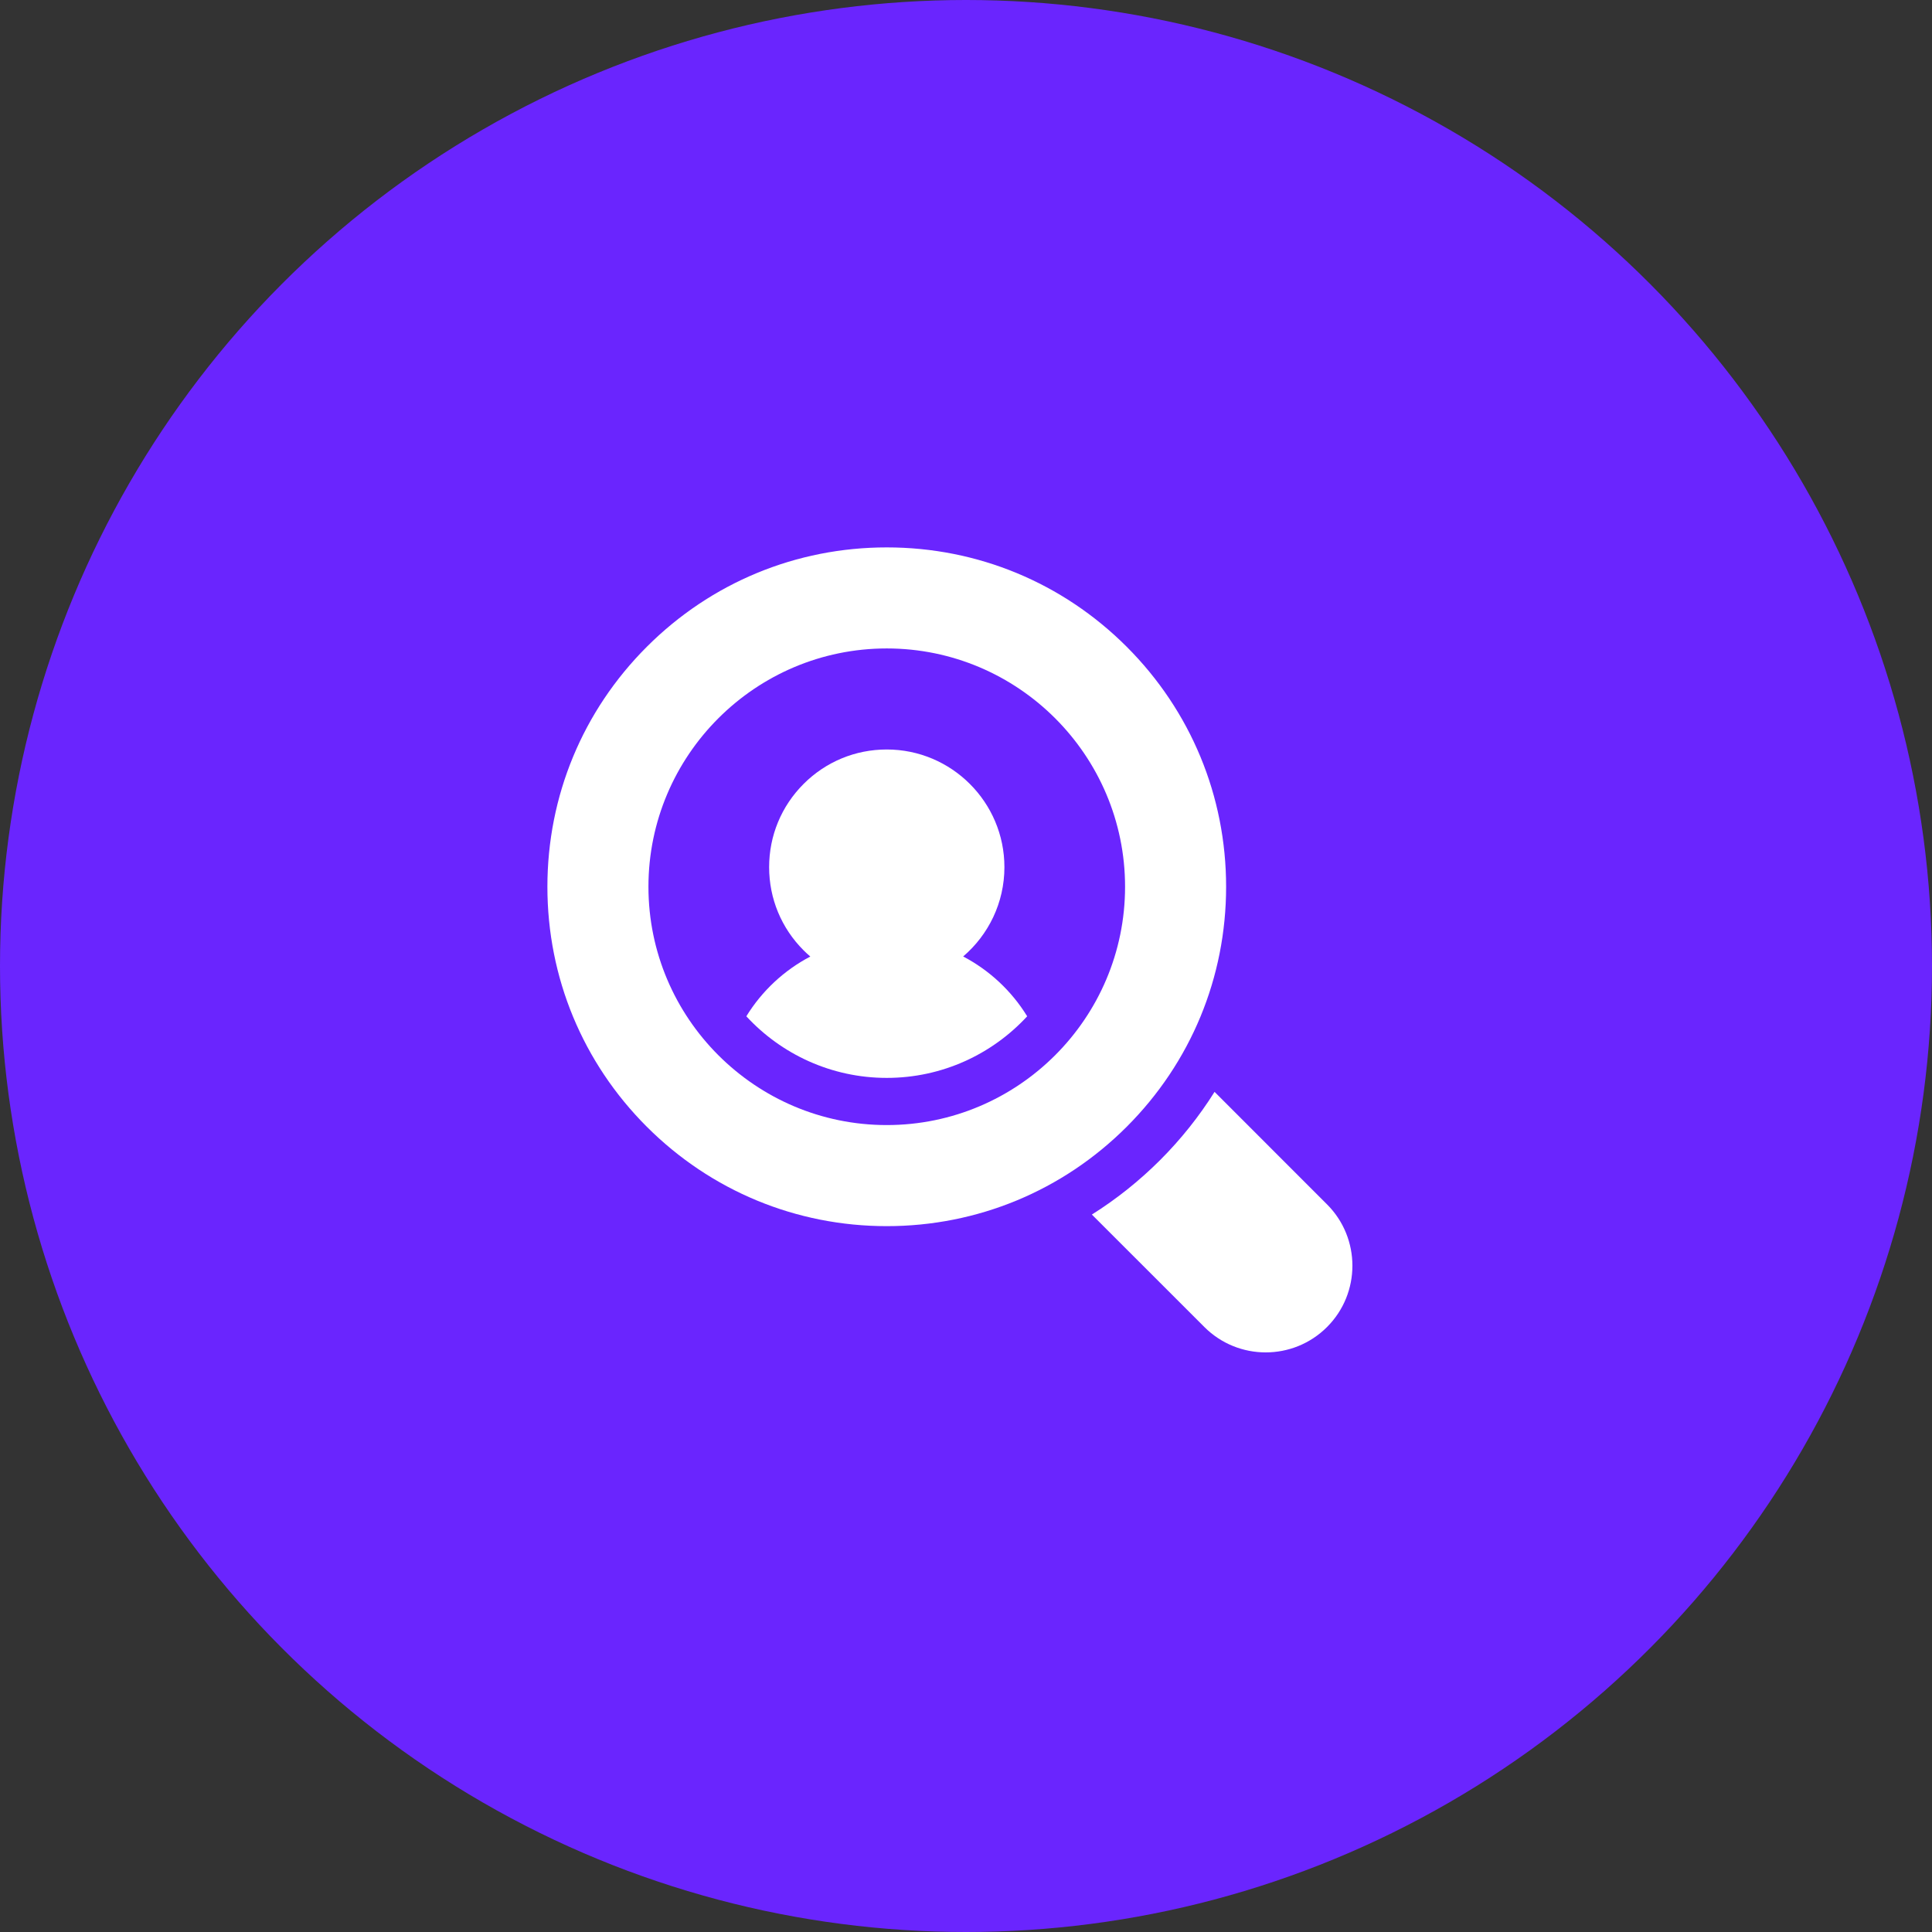
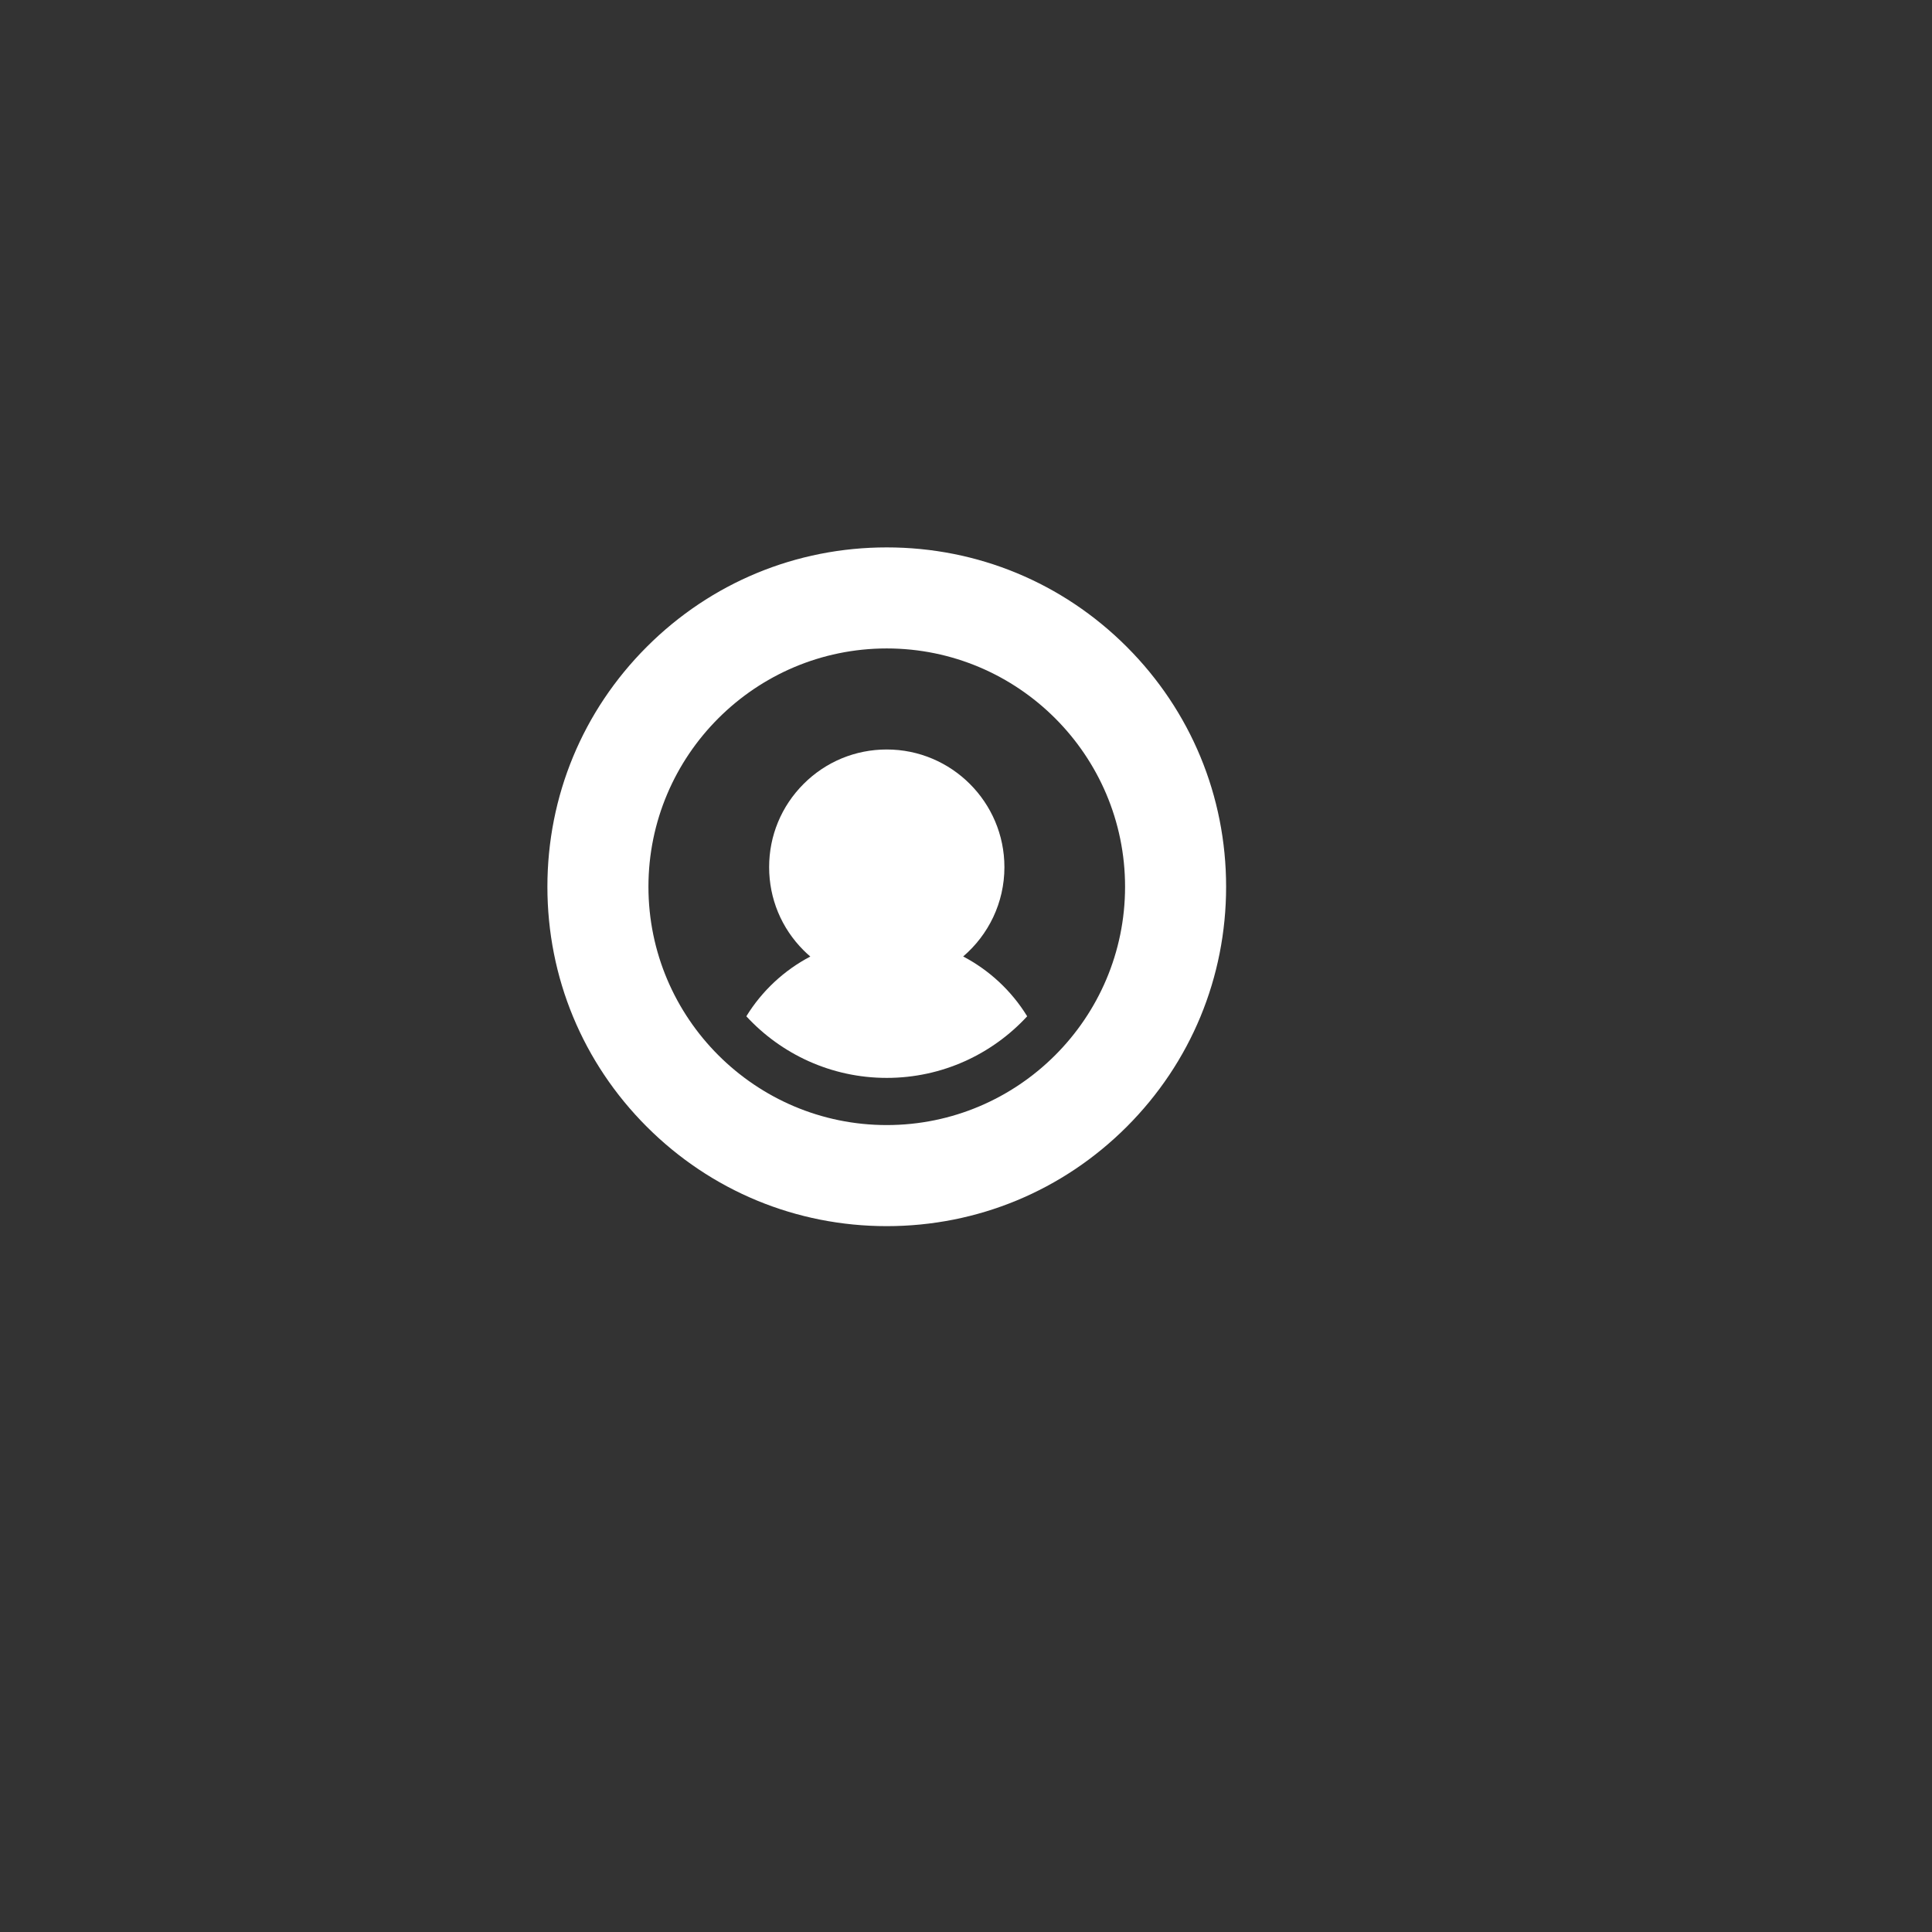
<svg xmlns="http://www.w3.org/2000/svg" width="60" height="60" viewBox="0 0 60 60" fill="none">
  <rect x="0" y="0" width="60" height="60" fill="#333333" stroke="none" />
-   <circle cx="30" cy="30" r="30" fill="#6A25FE" />
  <path d="M29.912 29.704C30.695 29.034 31.193 28.039 31.193 26.93C31.193 24.916 29.554 23.276 27.539 23.276C26.563 23.276 25.646 23.656 24.956 24.346C24.266 25.037 23.886 25.954 23.886 26.93C23.886 27.906 24.266 28.823 24.956 29.513C25.023 29.581 25.093 29.644 25.165 29.706C24.355 30.131 23.665 30.77 23.178 31.562C24.264 32.738 25.817 33.475 27.539 33.475C29.262 33.475 30.815 32.738 31.9 31.562C31.414 30.77 30.723 30.13 29.912 29.704Z" fill="white" />
  <path d="M38.078 27.539C38.078 24.724 36.982 22.078 34.992 20.087C33.001 18.096 30.355 17 27.539 17C24.724 17 22.078 18.096 20.087 20.087C18.096 22.077 17 24.724 17 27.539C17 30.355 18.096 33.001 20.087 34.992C22.078 36.982 24.724 38.079 27.539 38.079C30.354 38.079 33.001 36.982 34.992 34.992C36.982 33.001 38.078 30.355 38.078 27.539ZM27.539 34.94C23.458 34.94 20.138 31.62 20.138 27.539C20.138 23.458 23.458 20.138 27.539 20.138C31.62 20.138 34.94 23.458 34.94 27.539C34.94 31.62 31.62 34.94 27.539 34.94Z" fill="white" />
-   <path d="M41.212 37.403L37.719 33.909C37.242 34.668 36.677 35.379 36.028 36.028C35.378 36.677 34.668 37.242 33.909 37.719L37.403 41.212C37.928 41.737 38.618 42 39.307 42C39.997 42 40.687 41.737 41.212 41.212C42.263 40.162 42.263 38.453 41.212 37.403Z" fill="white" />
</svg>